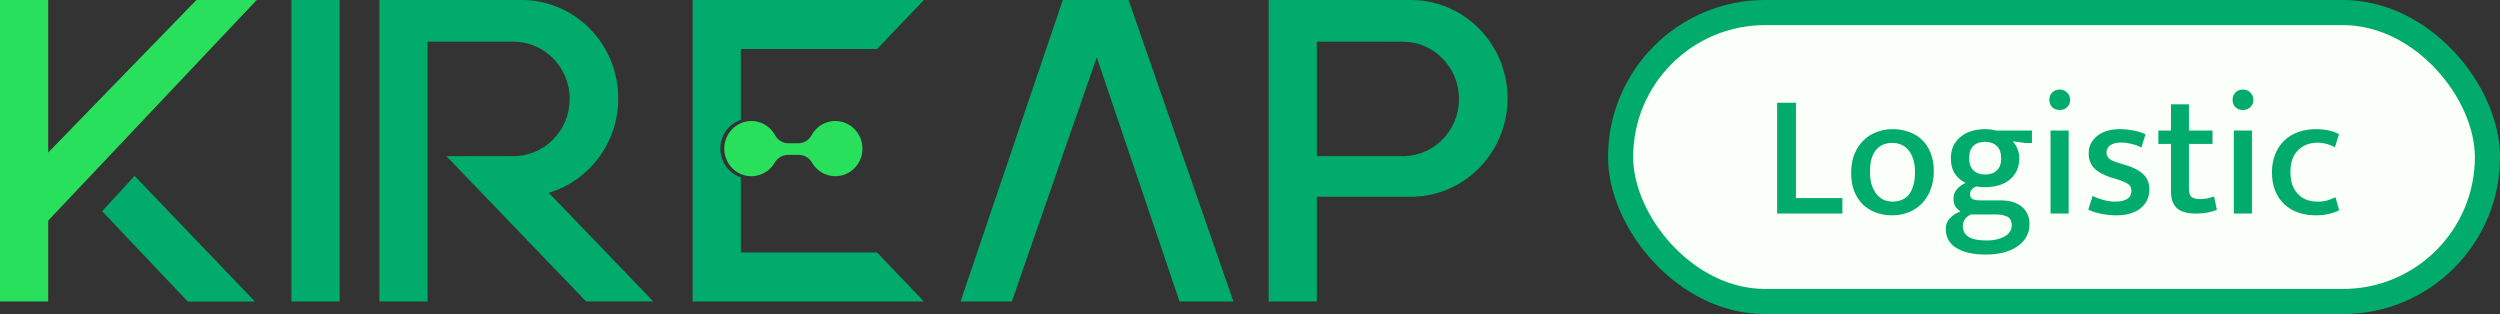
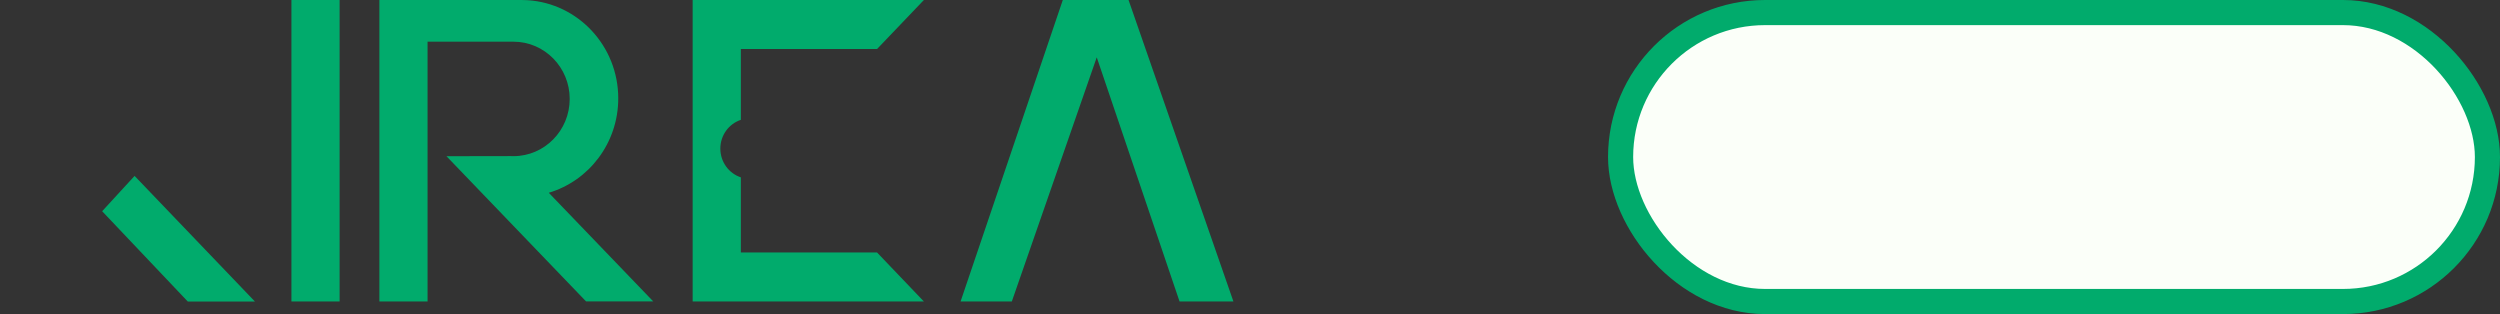
<svg xmlns="http://www.w3.org/2000/svg" width="199" height="25" viewBox="0 0 199 25" fill="none">
  <rect x="0" y="0" width="199" height="25" fill="#333333" stroke="none" />
  <g clip-path="url(#clip0_2987_45054)">
-     <path d="M66.711 9.644C65.803 9.552 64.997 10.031 64.597 10.771C64.385 11.161 63.979 11.403 63.541 11.403H62.759C62.319 11.403 61.914 11.161 61.702 10.771C61.302 10.031 60.495 9.551 59.589 9.644C58.542 9.751 57.712 10.64 57.656 11.707C57.588 12.977 58.579 14.026 59.812 14.026C60.61 14.026 61.306 13.586 61.679 12.931C61.894 12.556 62.292 12.329 62.719 12.329H63.586C64.013 12.329 64.411 12.556 64.626 12.931C64.999 13.586 65.695 14.026 66.493 14.026C67.725 14.026 68.716 12.975 68.649 11.707C68.592 10.639 67.761 9.751 66.716 9.644H66.711Z" fill="#28E05C" />
    <path d="M27.033 0H23.197V23.999H27.033V0Z" fill="#01AB6C" />
    <path d="M98.18 23.999L89.832 0H88.887H85.754H84.599L76.461 23.999H80.54L87.301 4.562L93.892 23.999H98.18Z" fill="#01AB6C" />
    <path d="M51.998 23.993H46.651L37.588 14.565L35.54 12.434L40.677 12.425C40.74 12.429 40.806 12.43 40.871 12.43H40.88C43.349 12.425 45.348 10.387 45.348 7.873C45.348 5.359 43.344 3.318 40.871 3.318H34.034V23.999H30.199V0H41.517C41.679 0 41.838 0.005 41.997 0.016C46.023 0.267 49.213 3.67 49.213 7.831C49.213 11.39 46.879 14.394 43.683 15.345L51.998 23.993Z" fill="#01AB6C" />
-     <path d="M8.131 16.813L10.713 14.002L20.291 24H14.946L8.131 16.813Z" fill="#01AB6C" />
-     <path d="M20.434 0L3.836 17.559V23.999H0V0H3.836V12.141L15.633 0H20.434Z" fill="#28E05C" />
+     <path d="M8.131 16.813L10.713 14.002L20.291 24H14.946Z" fill="#01AB6C" />
    <path d="M69.812 20.096L73.542 23.999H55.135V0H73.542L69.812 3.903H58.971V9.54C58.023 9.853 57.339 10.759 57.339 11.829C57.339 12.899 58.023 13.804 58.971 14.117V20.096H69.812Z" fill="#01AB6C" />
-     <path d="M112.785 0.016C112.626 0.005 112.467 0 112.306 0H104.822H100.986V23.999H104.822V15.661H112.626V15.655C113.265 15.628 113.883 15.523 114.471 15.345C117.667 14.394 120.001 11.39 120.001 7.831C120.001 3.67 116.812 0.267 112.785 0.016ZM111.733 12.429H111.592C111.549 12.429 111.507 12.429 111.464 12.425L109.534 12.429H104.821V3.318H111.658C114.131 3.318 116.135 5.357 116.135 7.873C116.135 10.39 114.171 12.388 111.732 12.429H111.733Z" fill="#01AB6C" />
  </g>
  <rect x="129" y="1" width="69" height="23" rx="11.5" fill="#FBFFF9" />
  <rect x="129" y="1" width="69" height="23" rx="11.5" stroke="#01AB6C" stroke-width="2" />
-   <path d="M141.459 8.18H142.957V15.768H146.653V17H141.459V8.18ZM153.932 13.626C153.932 14.177 153.843 14.671 153.666 15.11C153.498 15.549 153.265 15.917 152.966 16.216C152.667 16.515 152.317 16.743 151.916 16.902C151.515 17.061 151.081 17.14 150.614 17.14C150.147 17.14 149.713 17.065 149.312 16.916C148.92 16.767 148.575 16.552 148.276 16.272C147.987 15.983 147.758 15.628 147.59 15.208C147.431 14.788 147.352 14.307 147.352 13.766C147.352 13.206 147.436 12.711 147.604 12.282C147.781 11.853 148.019 11.489 148.318 11.19C148.617 10.891 148.967 10.667 149.368 10.518C149.769 10.359 150.203 10.28 150.67 10.28C151.137 10.28 151.566 10.355 151.958 10.504C152.359 10.644 152.705 10.854 152.994 11.134C153.293 11.414 153.521 11.764 153.68 12.184C153.848 12.604 153.932 13.085 153.932 13.626ZM152.434 13.696C152.434 13.276 152.383 12.921 152.28 12.632C152.177 12.333 152.042 12.091 151.874 11.904C151.706 11.717 151.515 11.582 151.3 11.498C151.085 11.414 150.861 11.372 150.628 11.372C150.404 11.372 150.185 11.409 149.97 11.484C149.755 11.559 149.564 11.685 149.396 11.862C149.228 12.039 149.093 12.277 148.99 12.576C148.897 12.875 148.85 13.248 148.85 13.696C148.85 14.107 148.901 14.461 149.004 14.76C149.107 15.059 149.242 15.306 149.41 15.502C149.578 15.689 149.769 15.829 149.984 15.922C150.208 16.006 150.432 16.048 150.656 16.048C150.88 16.048 151.099 16.011 151.314 15.936C151.529 15.861 151.72 15.735 151.888 15.558C152.056 15.371 152.187 15.129 152.28 14.83C152.383 14.522 152.434 14.144 152.434 13.696ZM155.289 12.604C155.289 12.24 155.354 11.913 155.485 11.624C155.625 11.335 155.816 11.092 156.059 10.896C156.302 10.691 156.591 10.537 156.927 10.434C157.263 10.331 157.627 10.28 158.019 10.28C158.308 10.28 158.602 10.317 158.901 10.392H161.743V11.386H161.253L160.217 11.246C160.376 11.423 160.502 11.629 160.595 11.862C160.688 12.095 160.735 12.338 160.735 12.59C160.735 12.954 160.67 13.281 160.539 13.57C160.408 13.85 160.222 14.093 159.979 14.298C159.746 14.494 159.461 14.643 159.125 14.746C158.789 14.849 158.42 14.9 158.019 14.9C157.888 14.9 157.762 14.895 157.641 14.886C157.529 14.877 157.417 14.863 157.305 14.844C157.128 14.919 157.002 15.007 156.927 15.11C156.852 15.213 156.815 15.325 156.815 15.446C156.815 15.633 156.88 15.763 157.011 15.838C157.142 15.913 157.328 15.95 157.571 15.95H159.237C159.965 15.95 160.53 16.118 160.931 16.454C161.342 16.781 161.547 17.252 161.547 17.868C161.547 18.232 161.463 18.559 161.295 18.848C161.136 19.147 160.903 19.399 160.595 19.604C160.296 19.819 159.932 19.982 159.503 20.094C159.074 20.206 158.593 20.262 158.061 20.262C157.081 20.262 156.306 20.089 155.737 19.744C155.168 19.399 154.883 18.89 154.883 18.218C154.883 17.891 154.99 17.611 155.205 17.378C155.42 17.145 155.704 16.963 156.059 16.832C155.891 16.72 155.756 16.589 155.653 16.44C155.55 16.281 155.499 16.076 155.499 15.824C155.499 15.525 155.588 15.273 155.765 15.068C155.942 14.853 156.176 14.685 156.465 14.564C156.129 14.405 155.849 14.167 155.625 13.85C155.401 13.523 155.289 13.108 155.289 12.604ZM156.885 17.07C156.456 17.275 156.241 17.583 156.241 17.994C156.241 18.367 156.39 18.652 156.689 18.848C156.997 19.044 157.473 19.142 158.117 19.142C158.481 19.142 158.789 19.105 159.041 19.03C159.293 18.965 159.498 18.876 159.657 18.764C159.825 18.652 159.946 18.526 160.021 18.386C160.096 18.246 160.133 18.101 160.133 17.952C160.133 17.597 160.012 17.359 159.769 17.238C159.536 17.126 159.223 17.07 158.831 17.07H156.885ZM159.293 12.618C159.293 12.17 159.176 11.839 158.943 11.624C158.71 11.4 158.402 11.288 158.019 11.288C157.627 11.288 157.314 11.395 157.081 11.61C156.857 11.825 156.745 12.147 156.745 12.576C156.745 13.024 156.862 13.355 157.095 13.57C157.328 13.785 157.636 13.892 158.019 13.892C158.411 13.892 158.719 13.785 158.943 13.57C159.176 13.355 159.293 13.038 159.293 12.618ZM163.224 17V10.392H164.666V17H163.224ZM163.952 8.754C163.7 8.754 163.499 8.679 163.35 8.53C163.201 8.371 163.126 8.175 163.126 7.942C163.126 7.709 163.201 7.517 163.35 7.368C163.499 7.209 163.7 7.13 163.952 7.13C164.195 7.13 164.391 7.209 164.54 7.368C164.699 7.517 164.778 7.709 164.778 7.942C164.778 8.185 164.699 8.381 164.54 8.53C164.391 8.679 164.195 8.754 163.952 8.754ZM170.46 11.736C170.162 11.596 169.882 11.498 169.62 11.442C169.368 11.377 169.116 11.344 168.864 11.344C168.472 11.344 168.174 11.419 167.968 11.568C167.772 11.708 167.674 11.899 167.674 12.142C167.674 12.329 167.749 12.492 167.898 12.632C168.048 12.763 168.356 12.893 168.822 13.024L169.242 13.15C169.849 13.337 170.306 13.579 170.614 13.878C170.932 14.177 171.09 14.578 171.09 15.082C171.09 15.698 170.857 16.197 170.39 16.58C169.924 16.953 169.284 17.14 168.472 17.14C168.034 17.14 167.623 17.098 167.24 17.014C166.867 16.939 166.531 16.832 166.232 16.692L166.568 15.6C166.839 15.731 167.128 15.838 167.436 15.922C167.744 16.006 168.062 16.048 168.388 16.048C168.79 16.048 169.102 15.978 169.326 15.838C169.55 15.698 169.662 15.483 169.662 15.194C169.662 14.923 169.56 14.732 169.354 14.62C169.158 14.499 168.85 14.373 168.43 14.242L167.996 14.116C167.408 13.92 166.97 13.673 166.68 13.374C166.4 13.075 166.26 12.683 166.26 12.198C166.26 11.909 166.321 11.647 166.442 11.414C166.564 11.181 166.732 10.98 166.946 10.812C167.161 10.644 167.418 10.513 167.716 10.42C168.024 10.327 168.36 10.28 168.724 10.28C169.07 10.28 169.42 10.313 169.774 10.378C170.138 10.443 170.474 10.546 170.782 10.686L170.46 11.736ZM176.116 11.456H174.24V15.026C174.24 15.353 174.315 15.572 174.464 15.684C174.623 15.796 174.833 15.852 175.094 15.852C175.281 15.852 175.477 15.833 175.682 15.796C175.897 15.749 176.084 15.698 176.242 15.642L176.466 16.706C176.28 16.781 176.037 16.851 175.738 16.916C175.449 16.972 175.141 17 174.814 17C174.105 17 173.592 16.855 173.274 16.566C172.966 16.267 172.812 15.829 172.812 15.25V11.456H171.804V10.392H172.812V8.306H174.24V10.392H176.116V11.456ZM177.812 17V10.392H179.254V17H177.812ZM178.54 8.754C178.288 8.754 178.087 8.679 177.938 8.53C177.789 8.371 177.714 8.175 177.714 7.942C177.714 7.709 177.789 7.517 177.938 7.368C178.087 7.209 178.288 7.13 178.54 7.13C178.783 7.13 178.979 7.209 179.128 7.368C179.287 7.517 179.366 7.709 179.366 7.942C179.366 8.185 179.287 8.381 179.128 8.53C178.979 8.679 178.783 8.754 178.54 8.754ZM184.488 16.048C184.787 16.048 185.048 16.015 185.272 15.95C185.505 15.875 185.715 15.791 185.902 15.698L186.196 16.734C185.972 16.855 185.701 16.953 185.384 17.028C185.067 17.103 184.717 17.14 184.334 17.14C183.849 17.14 183.391 17.07 182.962 16.93C182.542 16.781 182.173 16.566 181.856 16.286C181.548 15.997 181.301 15.637 181.114 15.208C180.937 14.779 180.848 14.279 180.848 13.71C180.848 13.187 180.932 12.716 181.1 12.296C181.268 11.867 181.506 11.503 181.814 11.204C182.122 10.905 182.491 10.677 182.92 10.518C183.349 10.359 183.821 10.28 184.334 10.28C184.623 10.28 184.913 10.303 185.202 10.35C185.501 10.397 185.827 10.504 186.182 10.672L185.86 11.722C185.421 11.479 184.964 11.358 184.488 11.358C183.844 11.358 183.321 11.559 182.92 11.96C182.519 12.361 182.318 12.931 182.318 13.668C182.318 14.116 182.379 14.494 182.5 14.802C182.631 15.101 182.799 15.343 183.004 15.53C183.209 15.717 183.438 15.852 183.69 15.936C183.951 16.011 184.217 16.048 184.488 16.048Z" fill="#01AB6C" />
  <defs>
    <clipPath id="clip0_2987_45054">
      <rect width="120" height="24" fill="white" />
    </clipPath>
  </defs>
</svg>